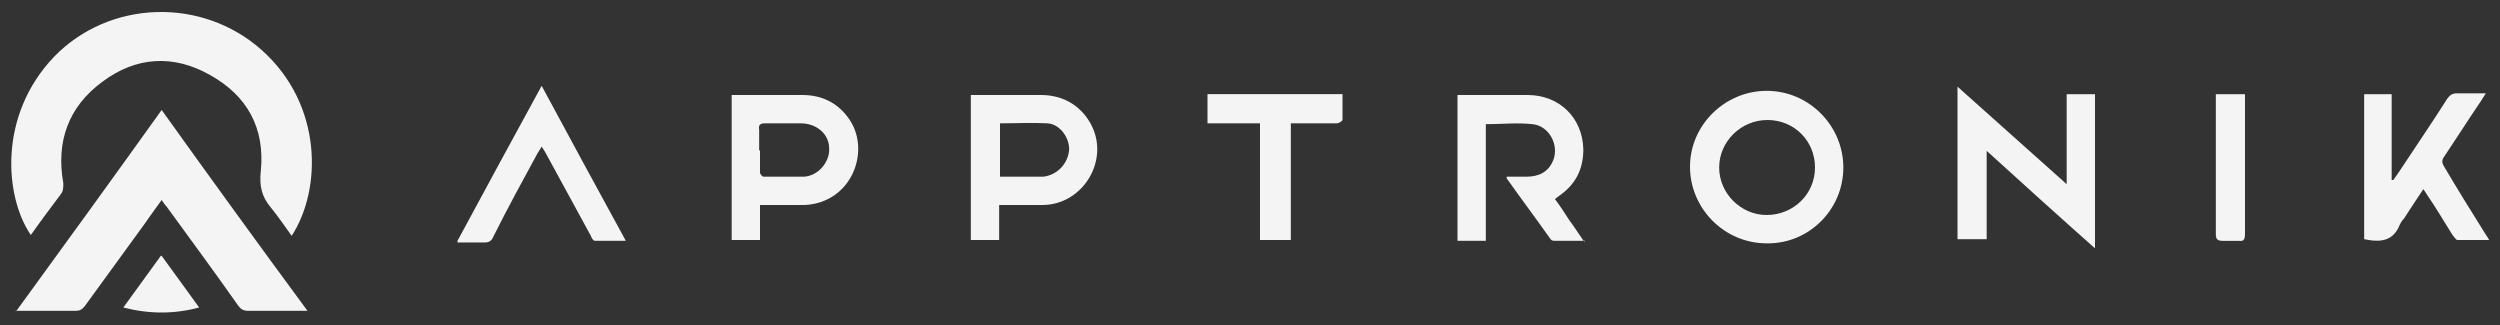
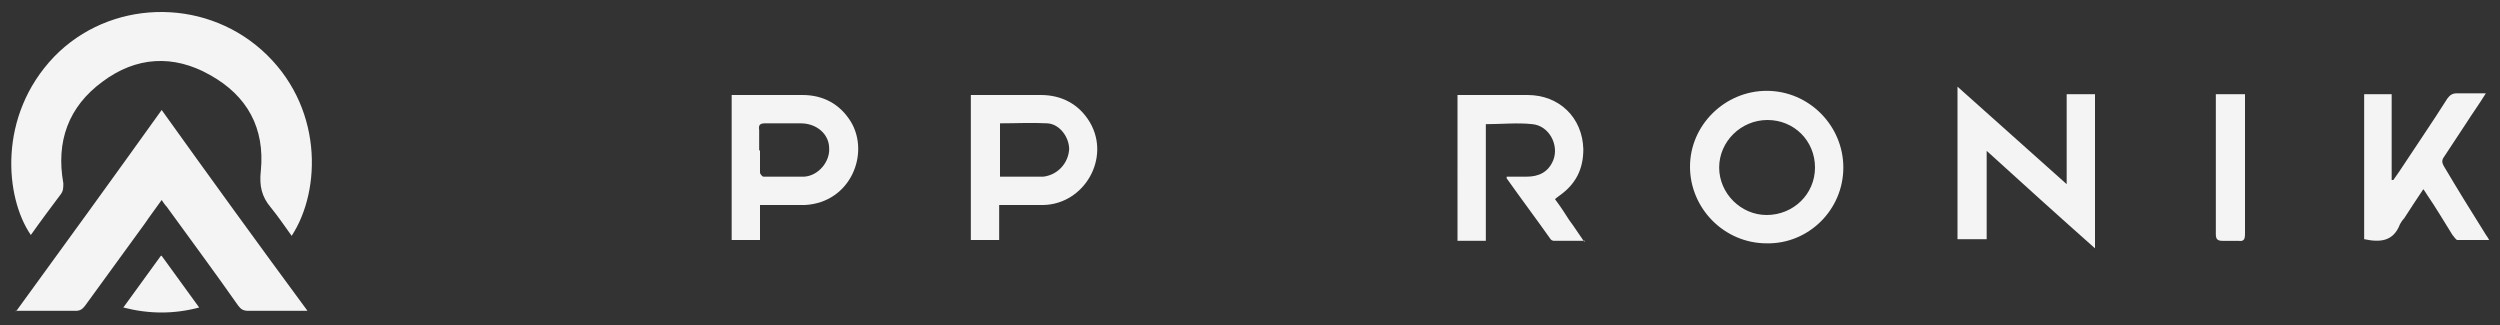
<svg xmlns="http://www.w3.org/2000/svg" width="300" height="39" version="1.1" viewBox="0 0 300 39">
  <rect x="0" y="0" width="300" height="39" fill="#333333" stroke="none" />
  <defs>
    <style>
      .cls-1 {
        fill: #f4f4f4;
      }
    </style>
  </defs>
  <g>
    <g id="_Слой_1" data-name="Слой_1">
      <g>
        <path class="cls-1" d="M35,28.3c-.8-1.1-1.6-2.3-2.5-3.4-1.1-1.3-1.4-2.6-1.2-4.4.5-5.1-1.6-9-6.1-11.5-4.4-2.5-8.9-2.2-12.9.8-4.1,3-5.6,7.2-4.7,12.2,0,.5,0,.9-.3,1.3-1.2,1.6-2.4,3.2-3.6,4.9C.6,23.7-.3,13.9,6.5,6.8,13.1,0,24.2-.4,31.4,6c7.4,6.6,7.2,16.8,3.6,22.3Z" />
        <path class="cls-1" d="M1.9,37.4c5.9-8.1,11.7-16.1,17.5-24.2,5.8,8.1,11.6,16.1,17.5,24.1-.3,0-.5,0-.7,0-2.1,0-4.3,0-6.4,0-.6,0-.9-.2-1.2-.6-2.8-4-5.7-7.9-8.6-11.9-.2-.2-.4-.5-.6-.8-.7,1-1.4,1.9-2,2.8-2.4,3.3-4.8,6.6-7.2,9.9-.3.4-.6.6-1.1.6-2.3,0-4.6,0-7.2,0Z" />
        <path class="cls-1" d="M248,22.1v-10.8h3.4v18.5c-4.4-3.9-8.6-7.7-13-11.7v10.6h-3.5V10.4c4.4,3.9,8.7,7.8,13.1,11.7Z" />
        <path class="cls-1" d="M212,29.2c-5.1,0-9.2-4.2-9.2-9.2,0-5,4.2-9.1,9.2-9.1,5.1,0,9.2,4.2,9.2,9.2,0,5.1-4.2,9.2-9.2,9.1ZM217.8,20.1c0-3.2-2.5-5.7-5.7-5.7-3.2,0-5.8,2.6-5.8,5.7,0,3.1,2.6,5.7,5.7,5.7,3.2,0,5.8-2.5,5.8-5.7Z" />
        <path class="cls-1" d="M190.2,28.9c-1.4,0-2.5,0-3.7,0-.2,0-.4-.1-.5-.3-1.7-2.4-3.5-4.8-5.2-7.2,0,0,0,0,0-.2.8,0,1.6,0,2.4,0,1.4,0,2.6-.5,3.2-2,.7-1.8-.5-4.1-2.5-4.3-1.8-.2-3.7,0-5.6,0v14h-3.4V11.4c.3,0,.5,0,.7,0,2.6,0,5.2,0,7.7,0,3.8,0,6.6,2.7,6.7,6.5,0,2.4-.9,4.2-2.9,5.6-.1.1-.3.2-.5.4.6.8,1.2,1.7,1.7,2.5.6.8,1.1,1.6,1.8,2.6Z" />
        <path class="cls-1" d="M283.6,11.3h3.4v10.3c0,0,.1,0,.2,0,.2-.3.5-.7.7-1,1.9-2.9,3.9-5.8,5.8-8.8.3-.4.6-.6,1.1-.6,1.1,0,2.2,0,3.5,0-.8,1.3-1.6,2.4-2.3,3.5-.9,1.4-1.8,2.7-2.7,4.1-.3.4-.3.7,0,1.2,1.6,2.7,3.2,5.3,4.9,8,.1.2.3.4.5.8-1.3,0-2.6,0-3.8,0-.2,0-.4-.4-.6-.6-1-1.6-2-3.3-3.1-4.9-.1-.2-.2-.3-.4-.6-.8,1.2-1.6,2.4-2.3,3.5-.2.2-.4.5-.5.7-.8,2.1-2.4,2.2-4.3,1.8V11.3Z" />
        <path class="cls-1" d="M119.9,24.5v4.3h-3.4V11.4c.3,0,.5,0,.7,0,2.6,0,5.2,0,7.7,0,2.5,0,4.6,1.1,5.9,3.3,2.5,4.3-.7,9.8-5.6,9.9-1.7,0-3.4,0-5.3,0ZM120,14.8v6.4c1.6,0,3.1,0,4.5,0,.2,0,.5,0,.7,0,1.7-.2,3-1.6,3.1-3.3,0-1.4-1.1-3-2.6-3.1-1.9-.1-3.8,0-5.7,0Z" />
        <path class="cls-1" d="M91.2,24.5v4.3h-3.4V11.4c.2,0,.4,0,.6,0,2.6,0,5.3,0,7.9,0,2.5,0,4.5,1.1,5.8,3.2,2.3,3.8,0,9.7-5.5,10-1.5,0-3,0-4.5,0-.3,0-.6,0-.9,0ZM91.2,18h0c0,.9,0,1.8,0,2.7,0,.2.3.5.4.5,1.6,0,3.3,0,4.9,0,1.7-.1,3.1-1.8,3-3.4,0-1.7-1.5-3-3.4-3-1.4,0-2.9,0-4.3,0-.6,0-.8.2-.7.8,0,.8,0,1.6,0,2.5Z" />
-         <path class="cls-1" d="M54.9,28.9c3.4-6.3,6.7-12.4,10.1-18.6,3.4,6.3,6.7,12.4,10.1,18.6-1.3,0-2.5,0-3.7,0-.2,0-.4-.3-.5-.6-1.8-3.3-3.6-6.6-5.4-9.9-.1-.2-.3-.5-.5-.8-.2.3-.3.5-.5.8-1.8,3.3-3.6,6.6-5.3,10-.2.5-.5.7-1.1.7-1,0-2,0-3.2,0Z" />
-         <path class="cls-1" d="M154.8,28.8h-3.6v-14h-6.3v-3.5h16.2c0,1,0,2.1,0,3.1,0,.1-.4.4-.7.4-1.5,0-3.1,0-4.6,0-.3,0-.6,0-.9,0v14Z" />
        <path class="cls-1" d="M266,11.3h3.4c0,.3,0,.5,0,.8,0,5.3,0,10.6,0,15.9,0,.7-.1,1-.8.9-.6,0-1.2,0-1.9,0-.6,0-.8-.2-.8-.8,0-3.2,0-6.4,0-9.7,0-2.3,0-4.6,0-7.1Z" />
        <path class="cls-1" d="M19.4,30.7c1.5,2.1,3,4.1,4.5,6.2-3,.8-6,.8-9.1,0,1.5-2.1,3-4.1,4.5-6.2Z" />
      </g>
    </g>
  </g>
</svg>